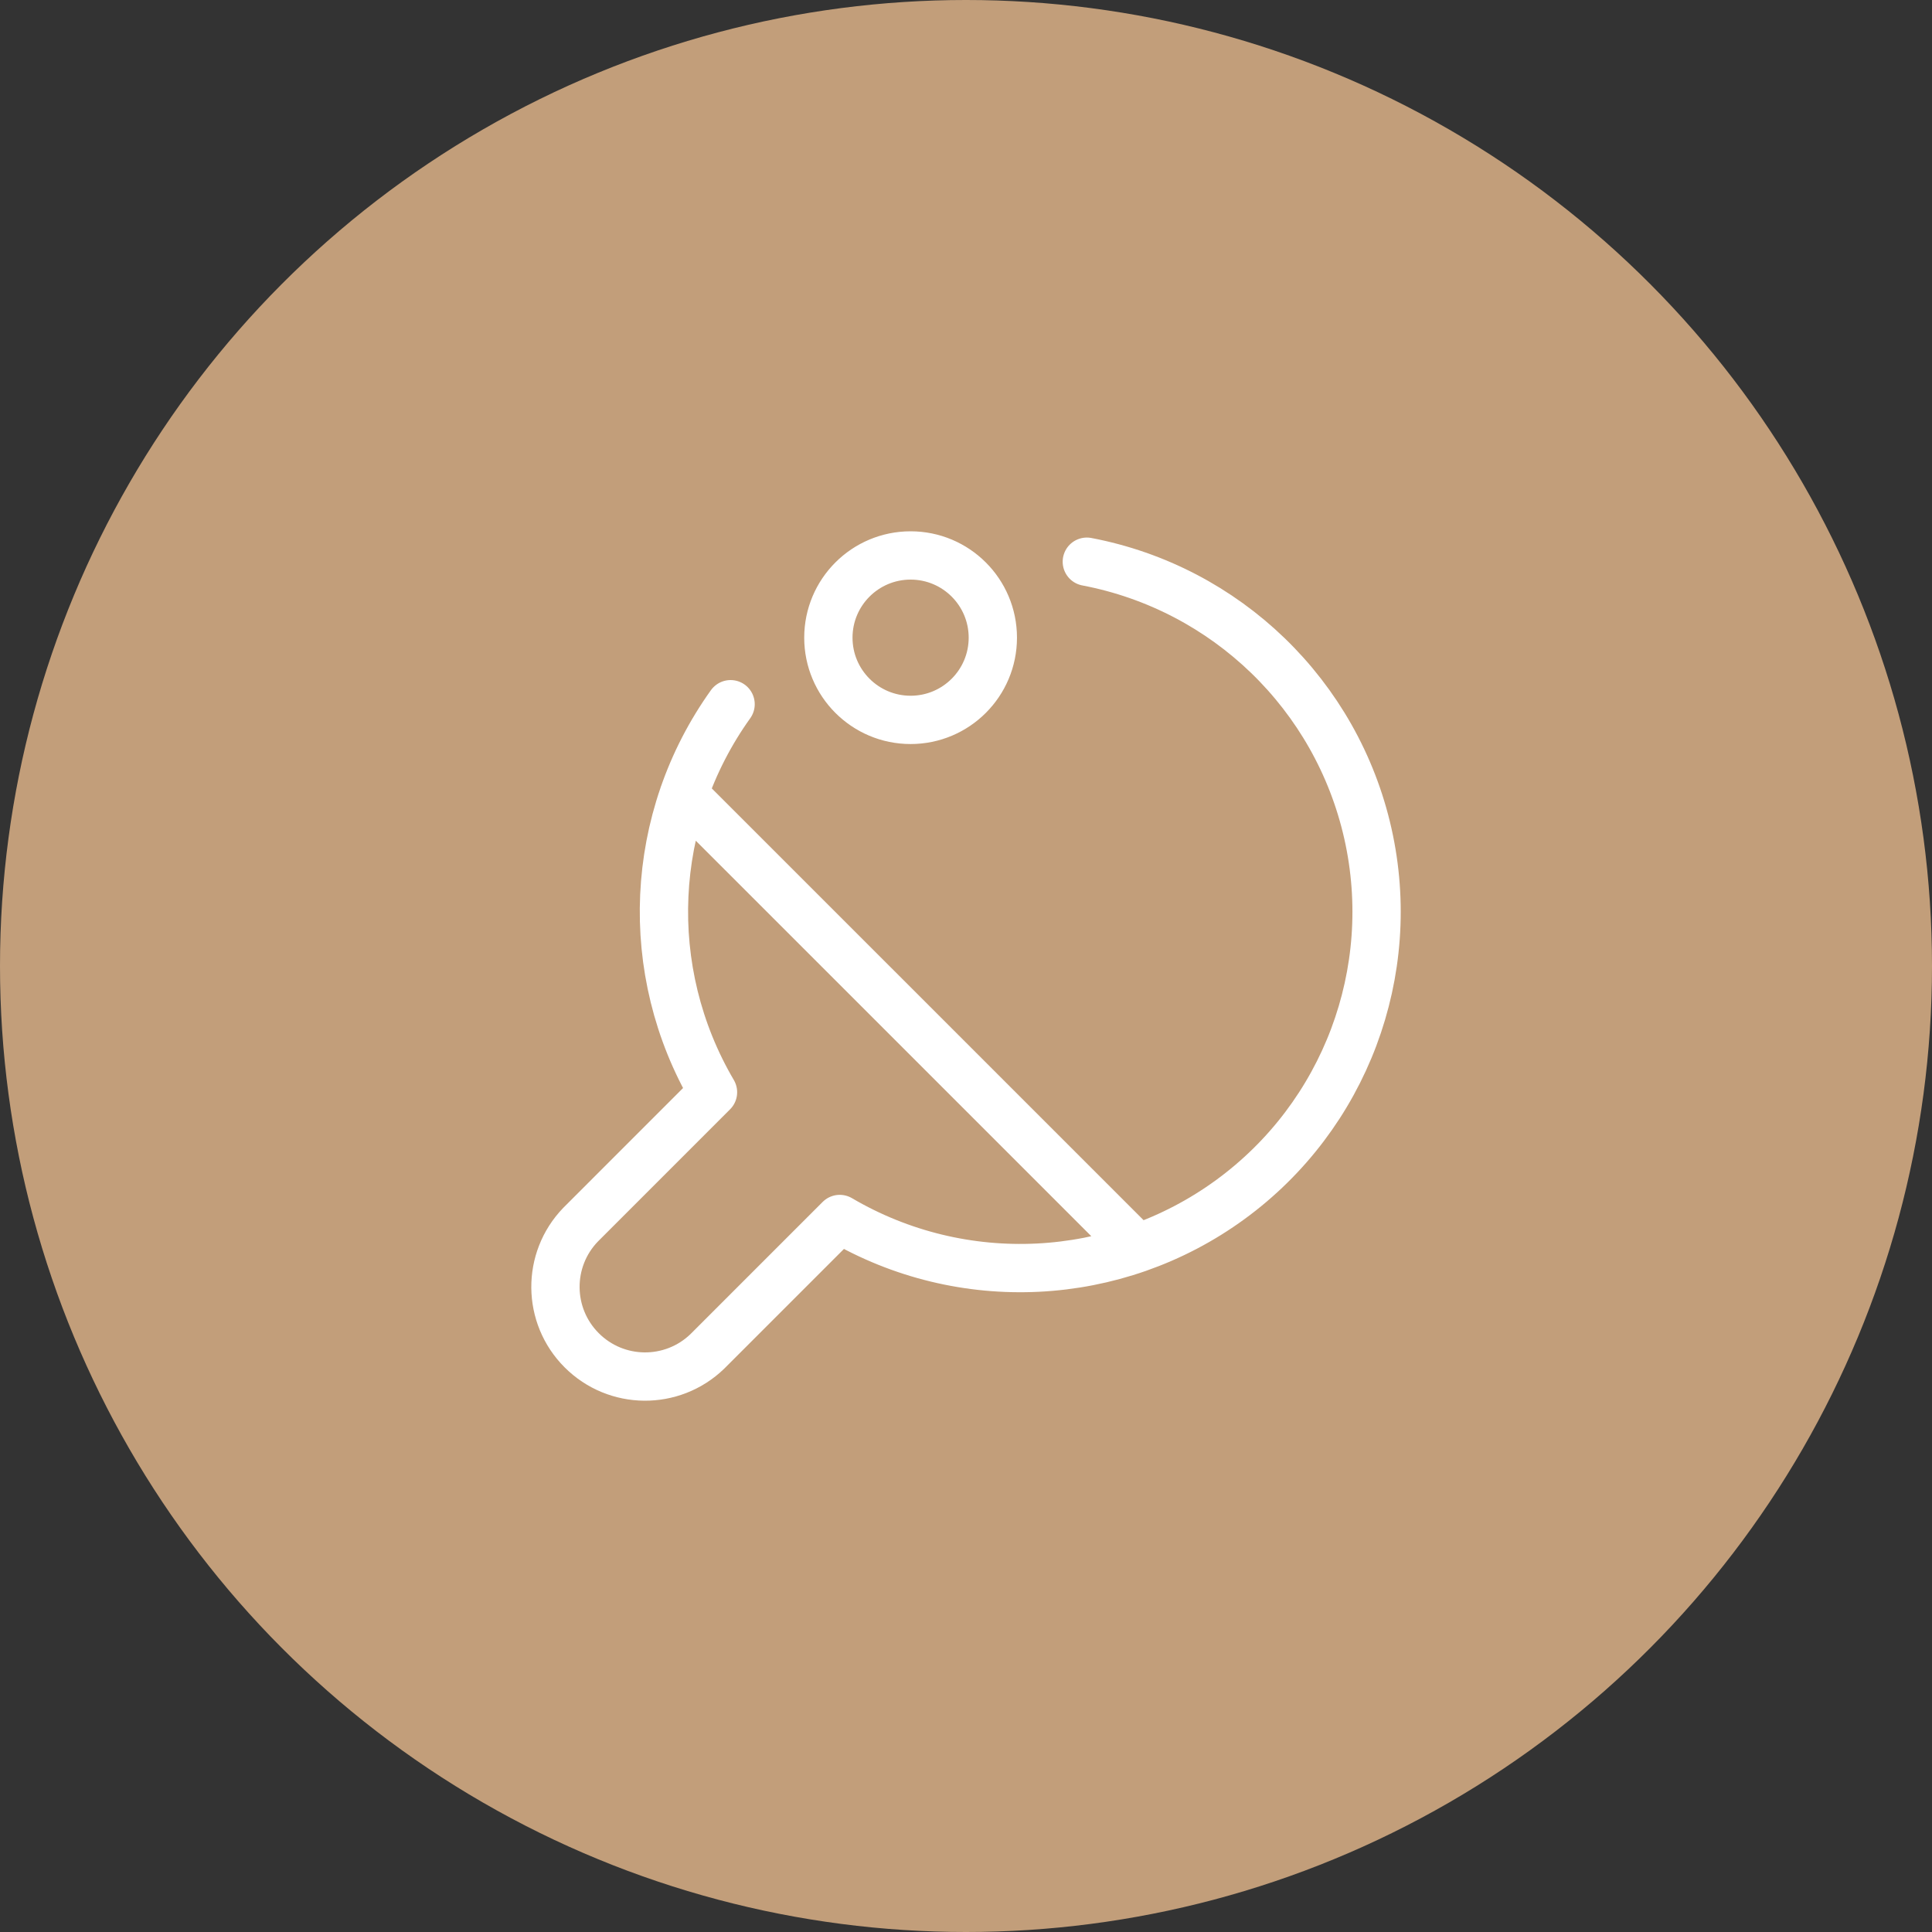
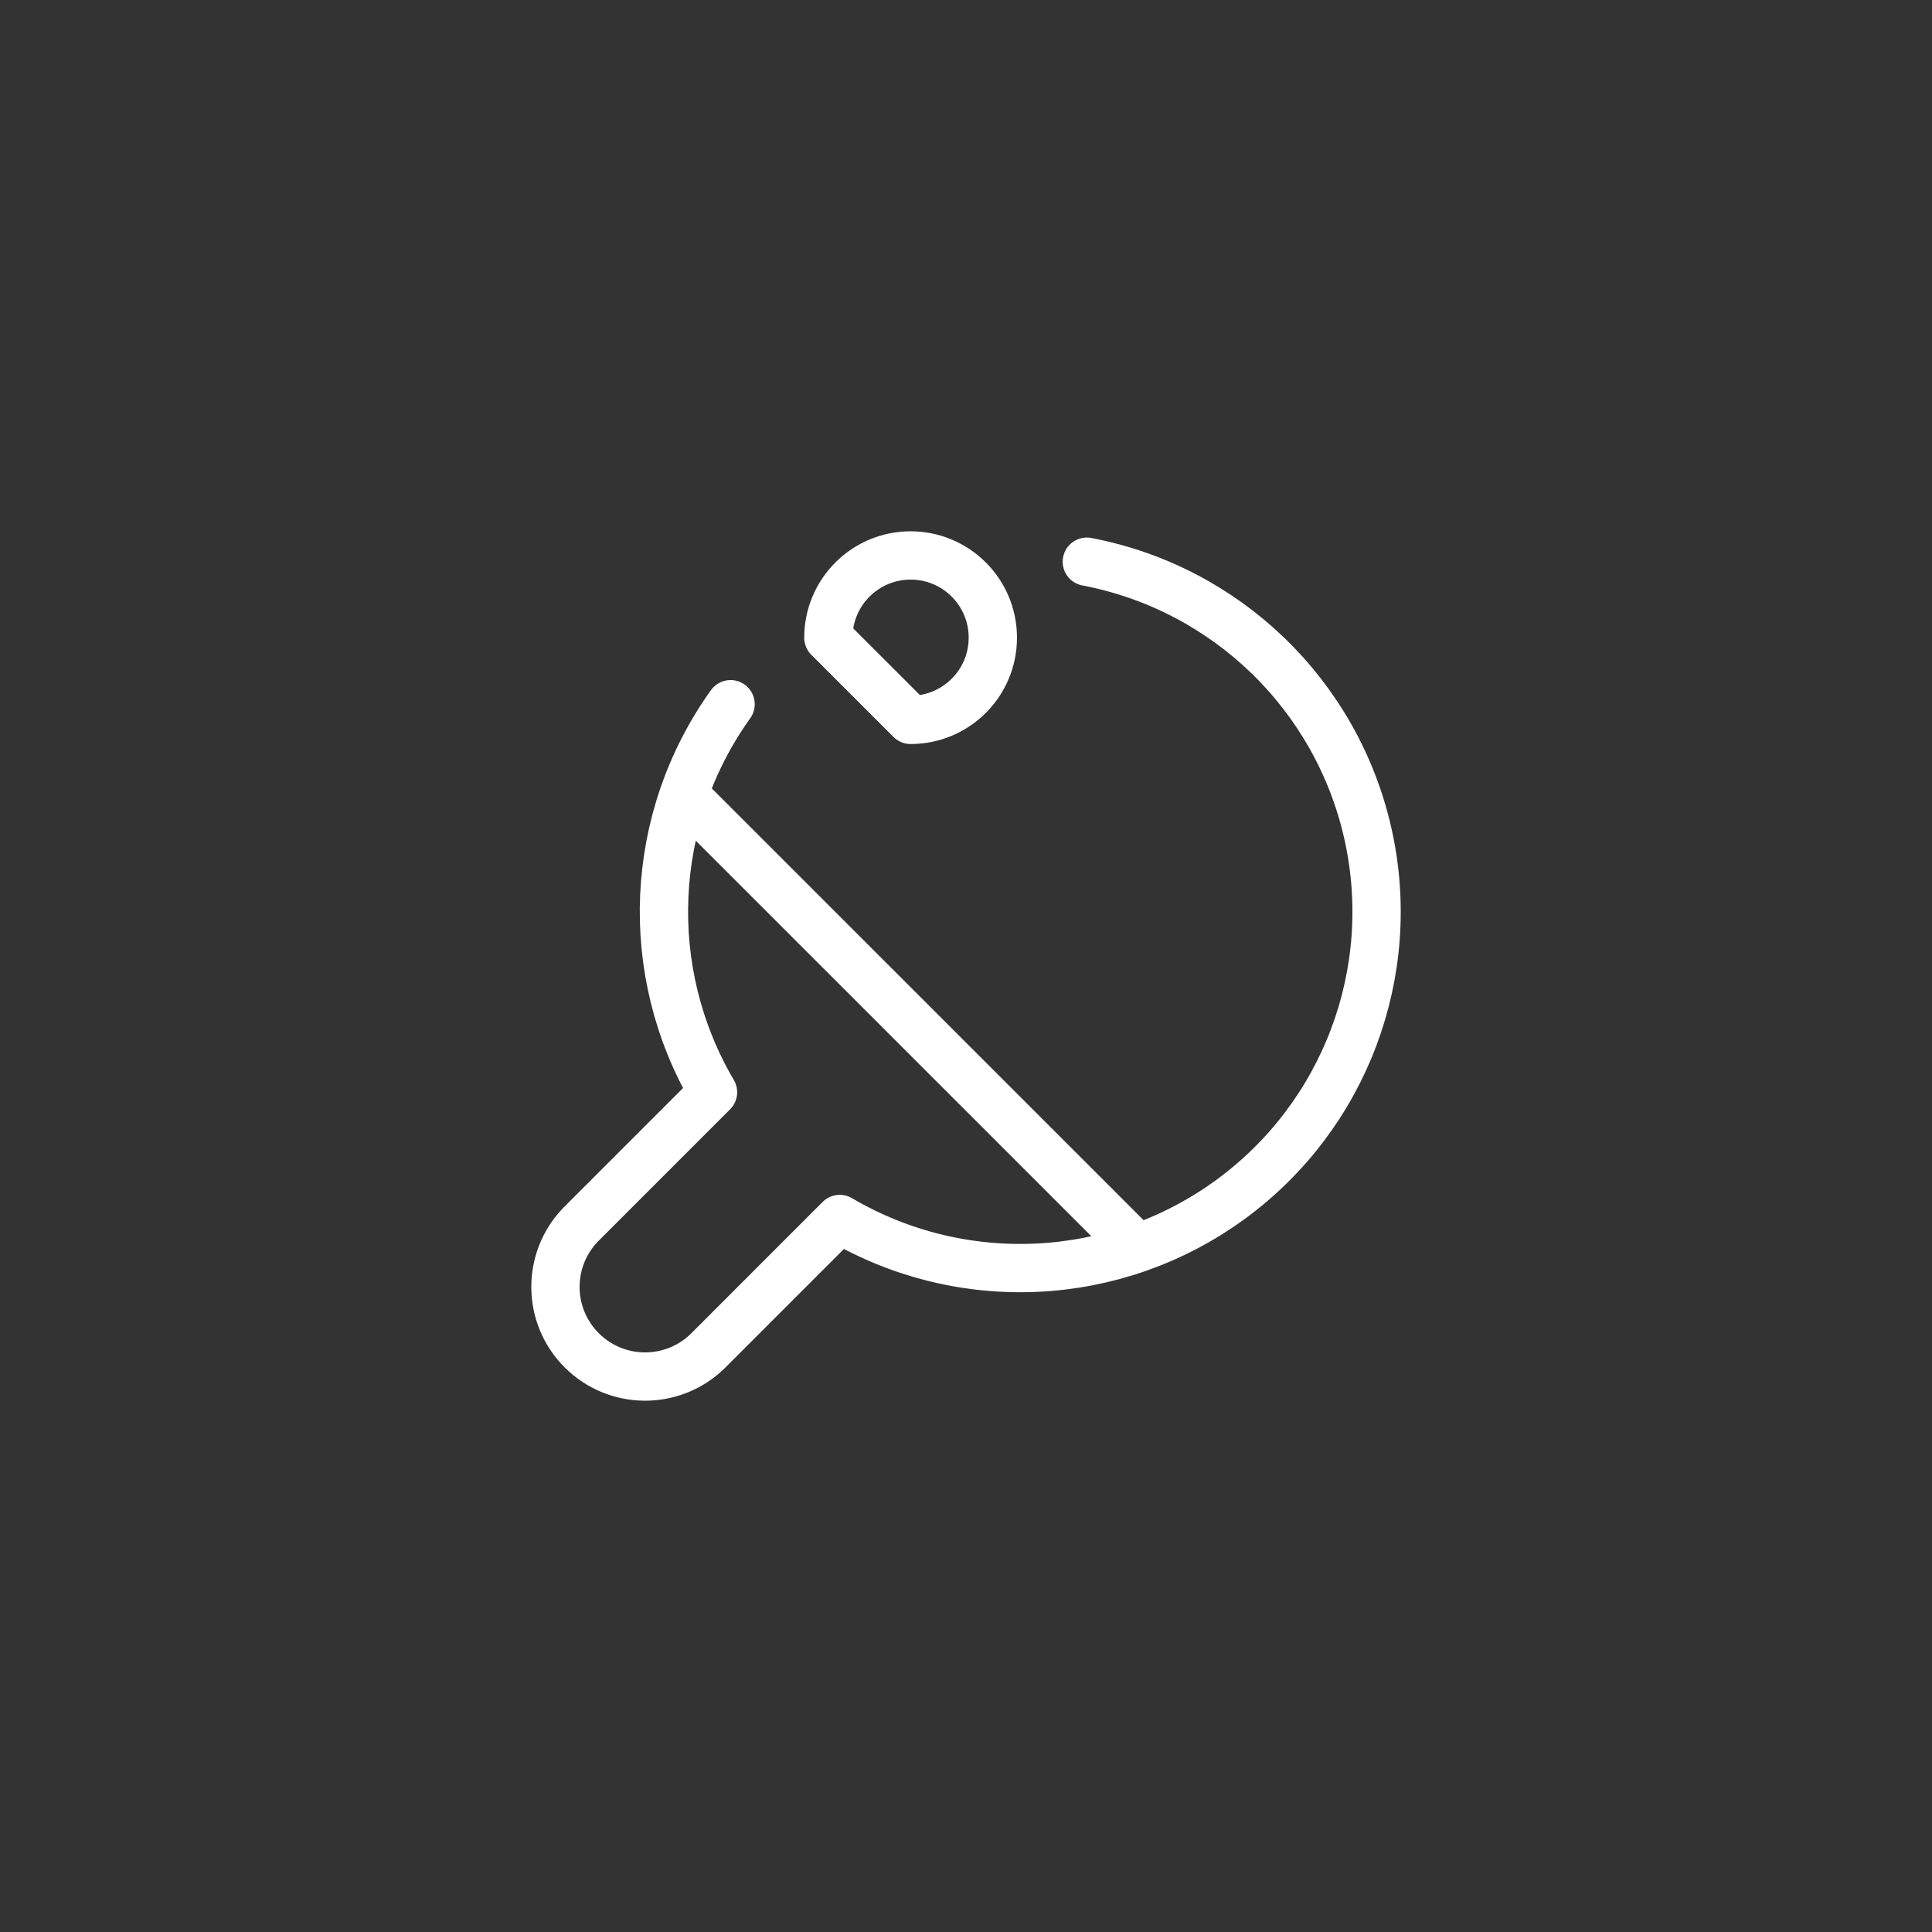
<svg xmlns="http://www.w3.org/2000/svg" width="80" height="80" viewBox="0 0 80 80" fill="none">
  <rect x="0" y="0" width="80" height="80" fill="#333333" stroke="none" />
-   <circle cx="40" cy="40" r="40" fill="#C29E7A" />
-   <path d="M28.311 32.898L47.102 51.688M30.252 29.16C26.856 33.902 26.571 40.198 29.524 45.227L24.041 50.711C22.635 52.167 22.656 54.481 24.087 55.912C25.518 57.344 27.831 57.365 29.288 55.96L34.772 50.476C39.841 53.454 46.195 53.138 50.944 49.672C55.693 46.206 57.931 40.252 56.641 34.516C55.351 28.78 50.778 24.358 45.003 23.259M37.706 29.809C39.587 29.809 41.111 28.285 41.111 26.405C41.111 24.524 39.587 23 37.706 23C35.826 23 34.301 24.524 34.301 26.405C34.301 28.285 35.826 29.809 37.706 29.809Z" stroke="white" stroke-width="2" stroke-linecap="round" stroke-linejoin="round" />
+   <path d="M28.311 32.898L47.102 51.688M30.252 29.16C26.856 33.902 26.571 40.198 29.524 45.227L24.041 50.711C22.635 52.167 22.656 54.481 24.087 55.912C25.518 57.344 27.831 57.365 29.288 55.96L34.772 50.476C39.841 53.454 46.195 53.138 50.944 49.672C55.693 46.206 57.931 40.252 56.641 34.516C55.351 28.78 50.778 24.358 45.003 23.259M37.706 29.809C39.587 29.809 41.111 28.285 41.111 26.405C41.111 24.524 39.587 23 37.706 23C35.826 23 34.301 24.524 34.301 26.405Z" stroke="white" stroke-width="2" stroke-linecap="round" stroke-linejoin="round" />
</svg>